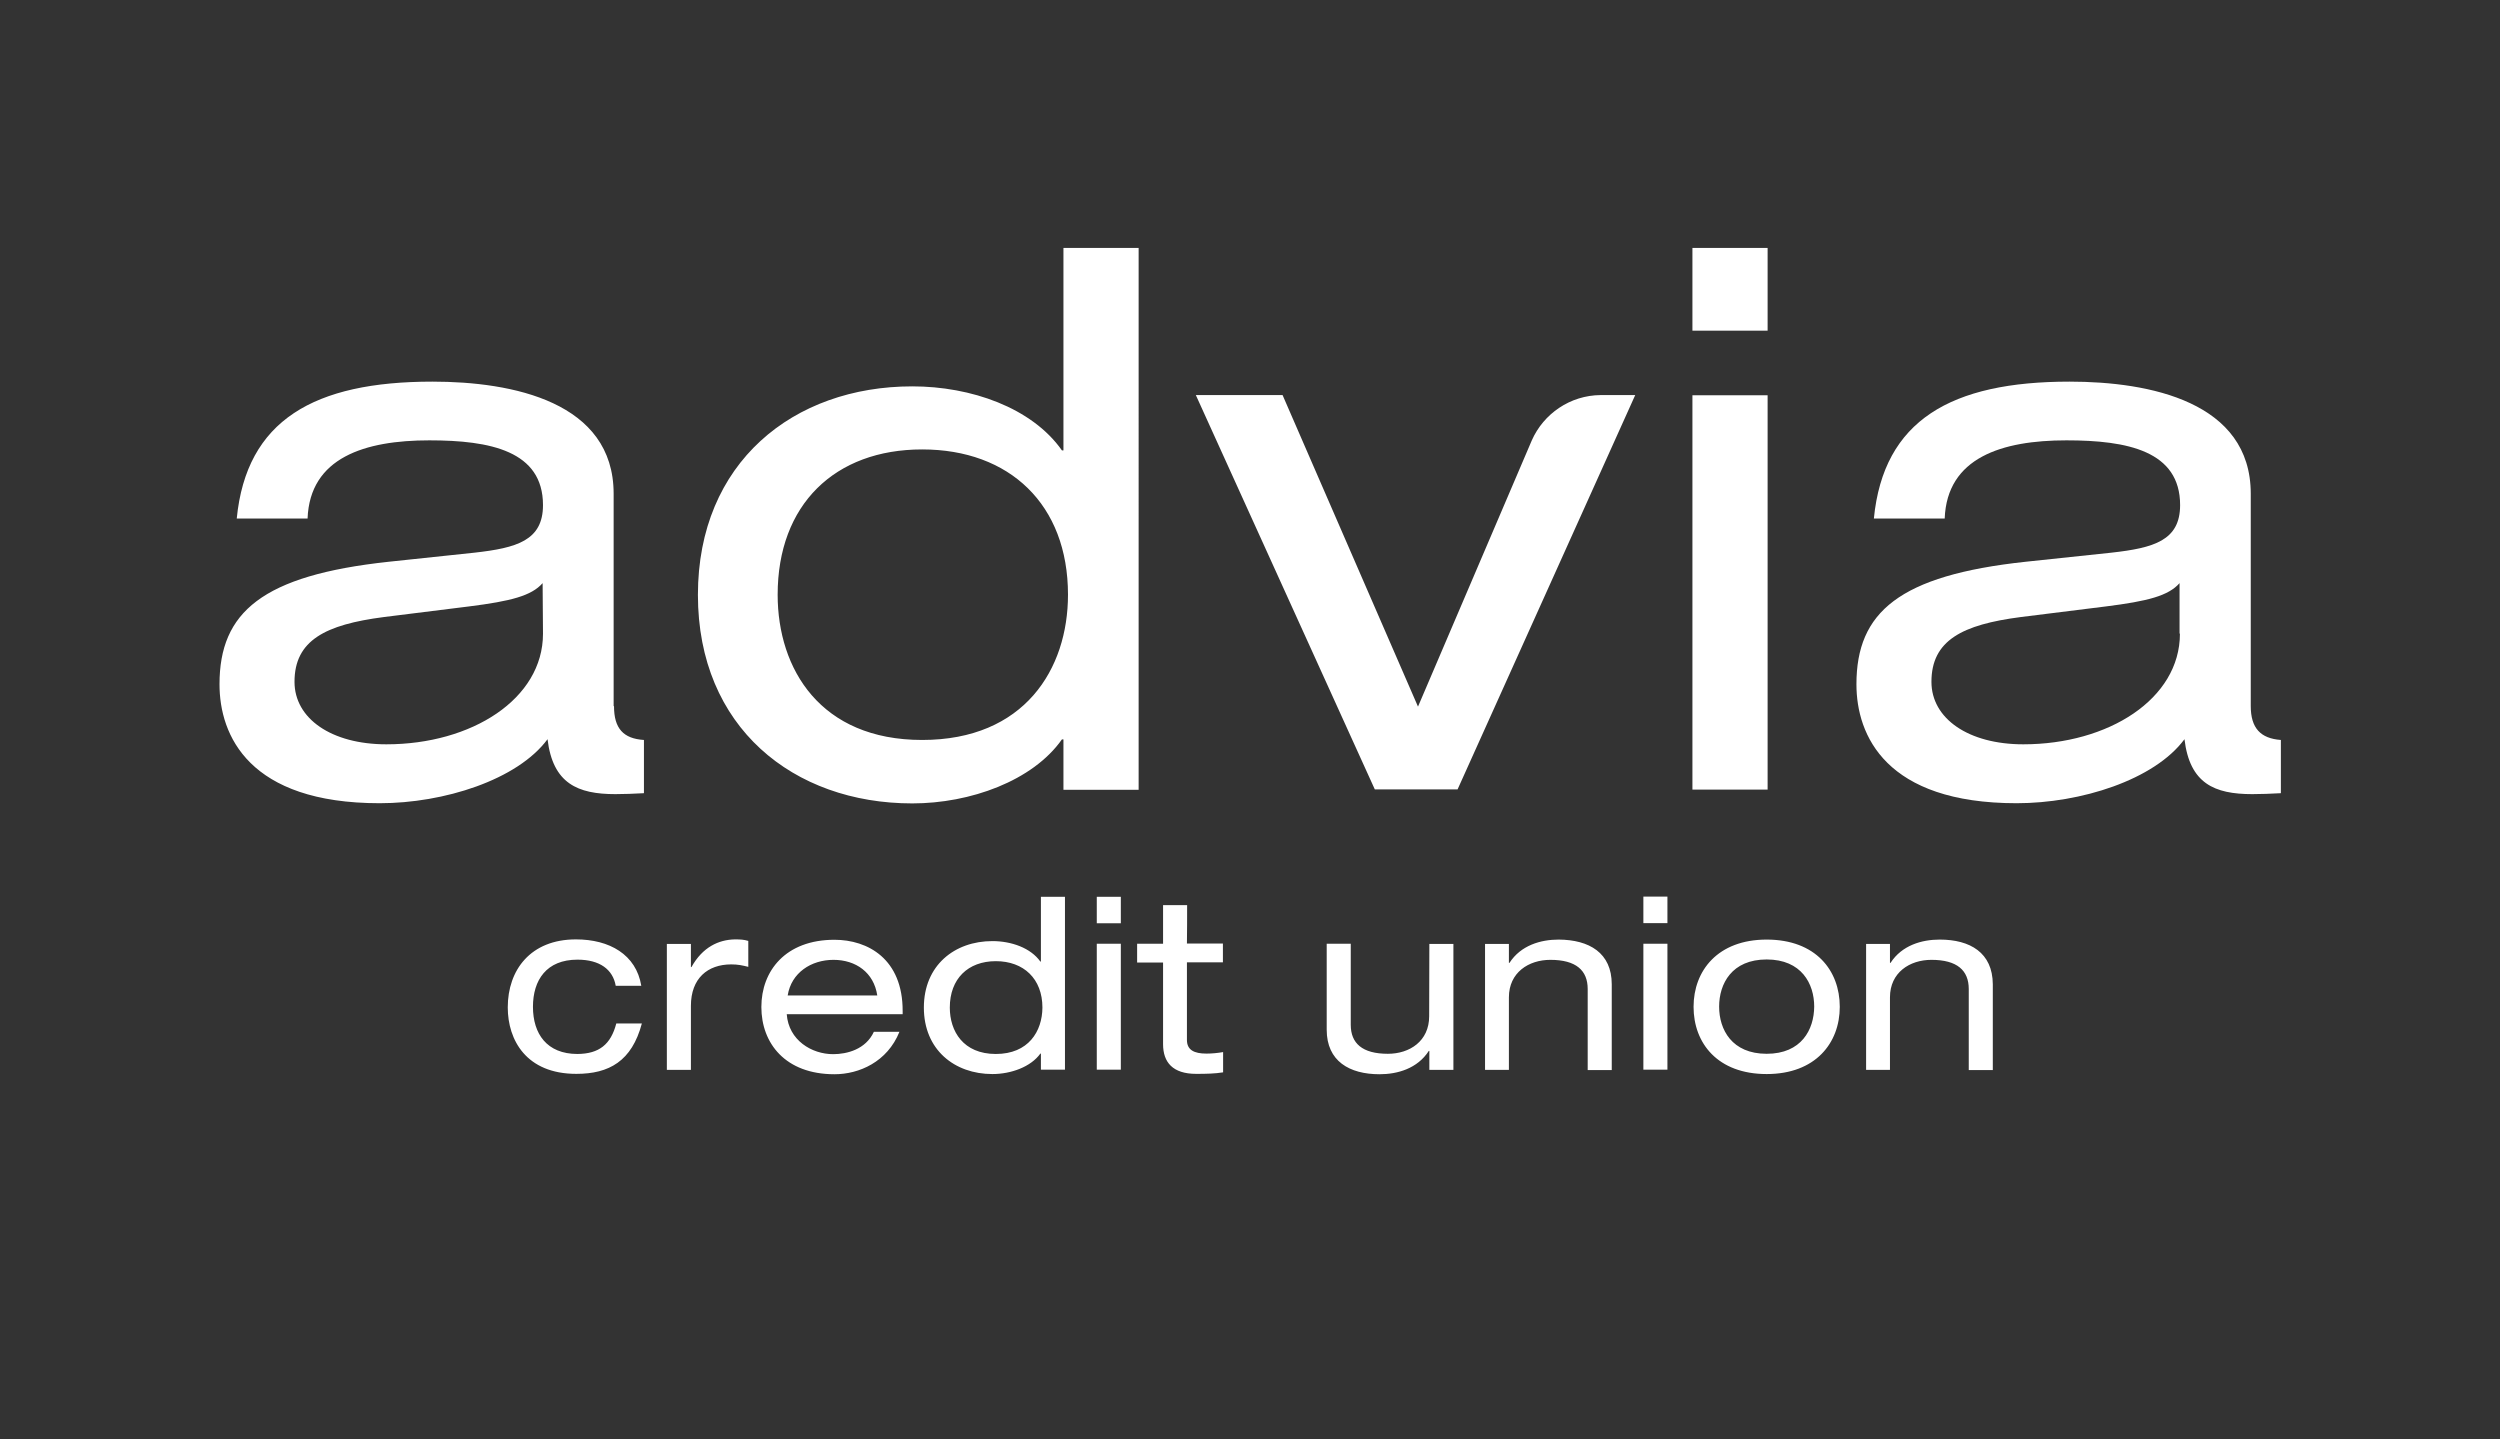
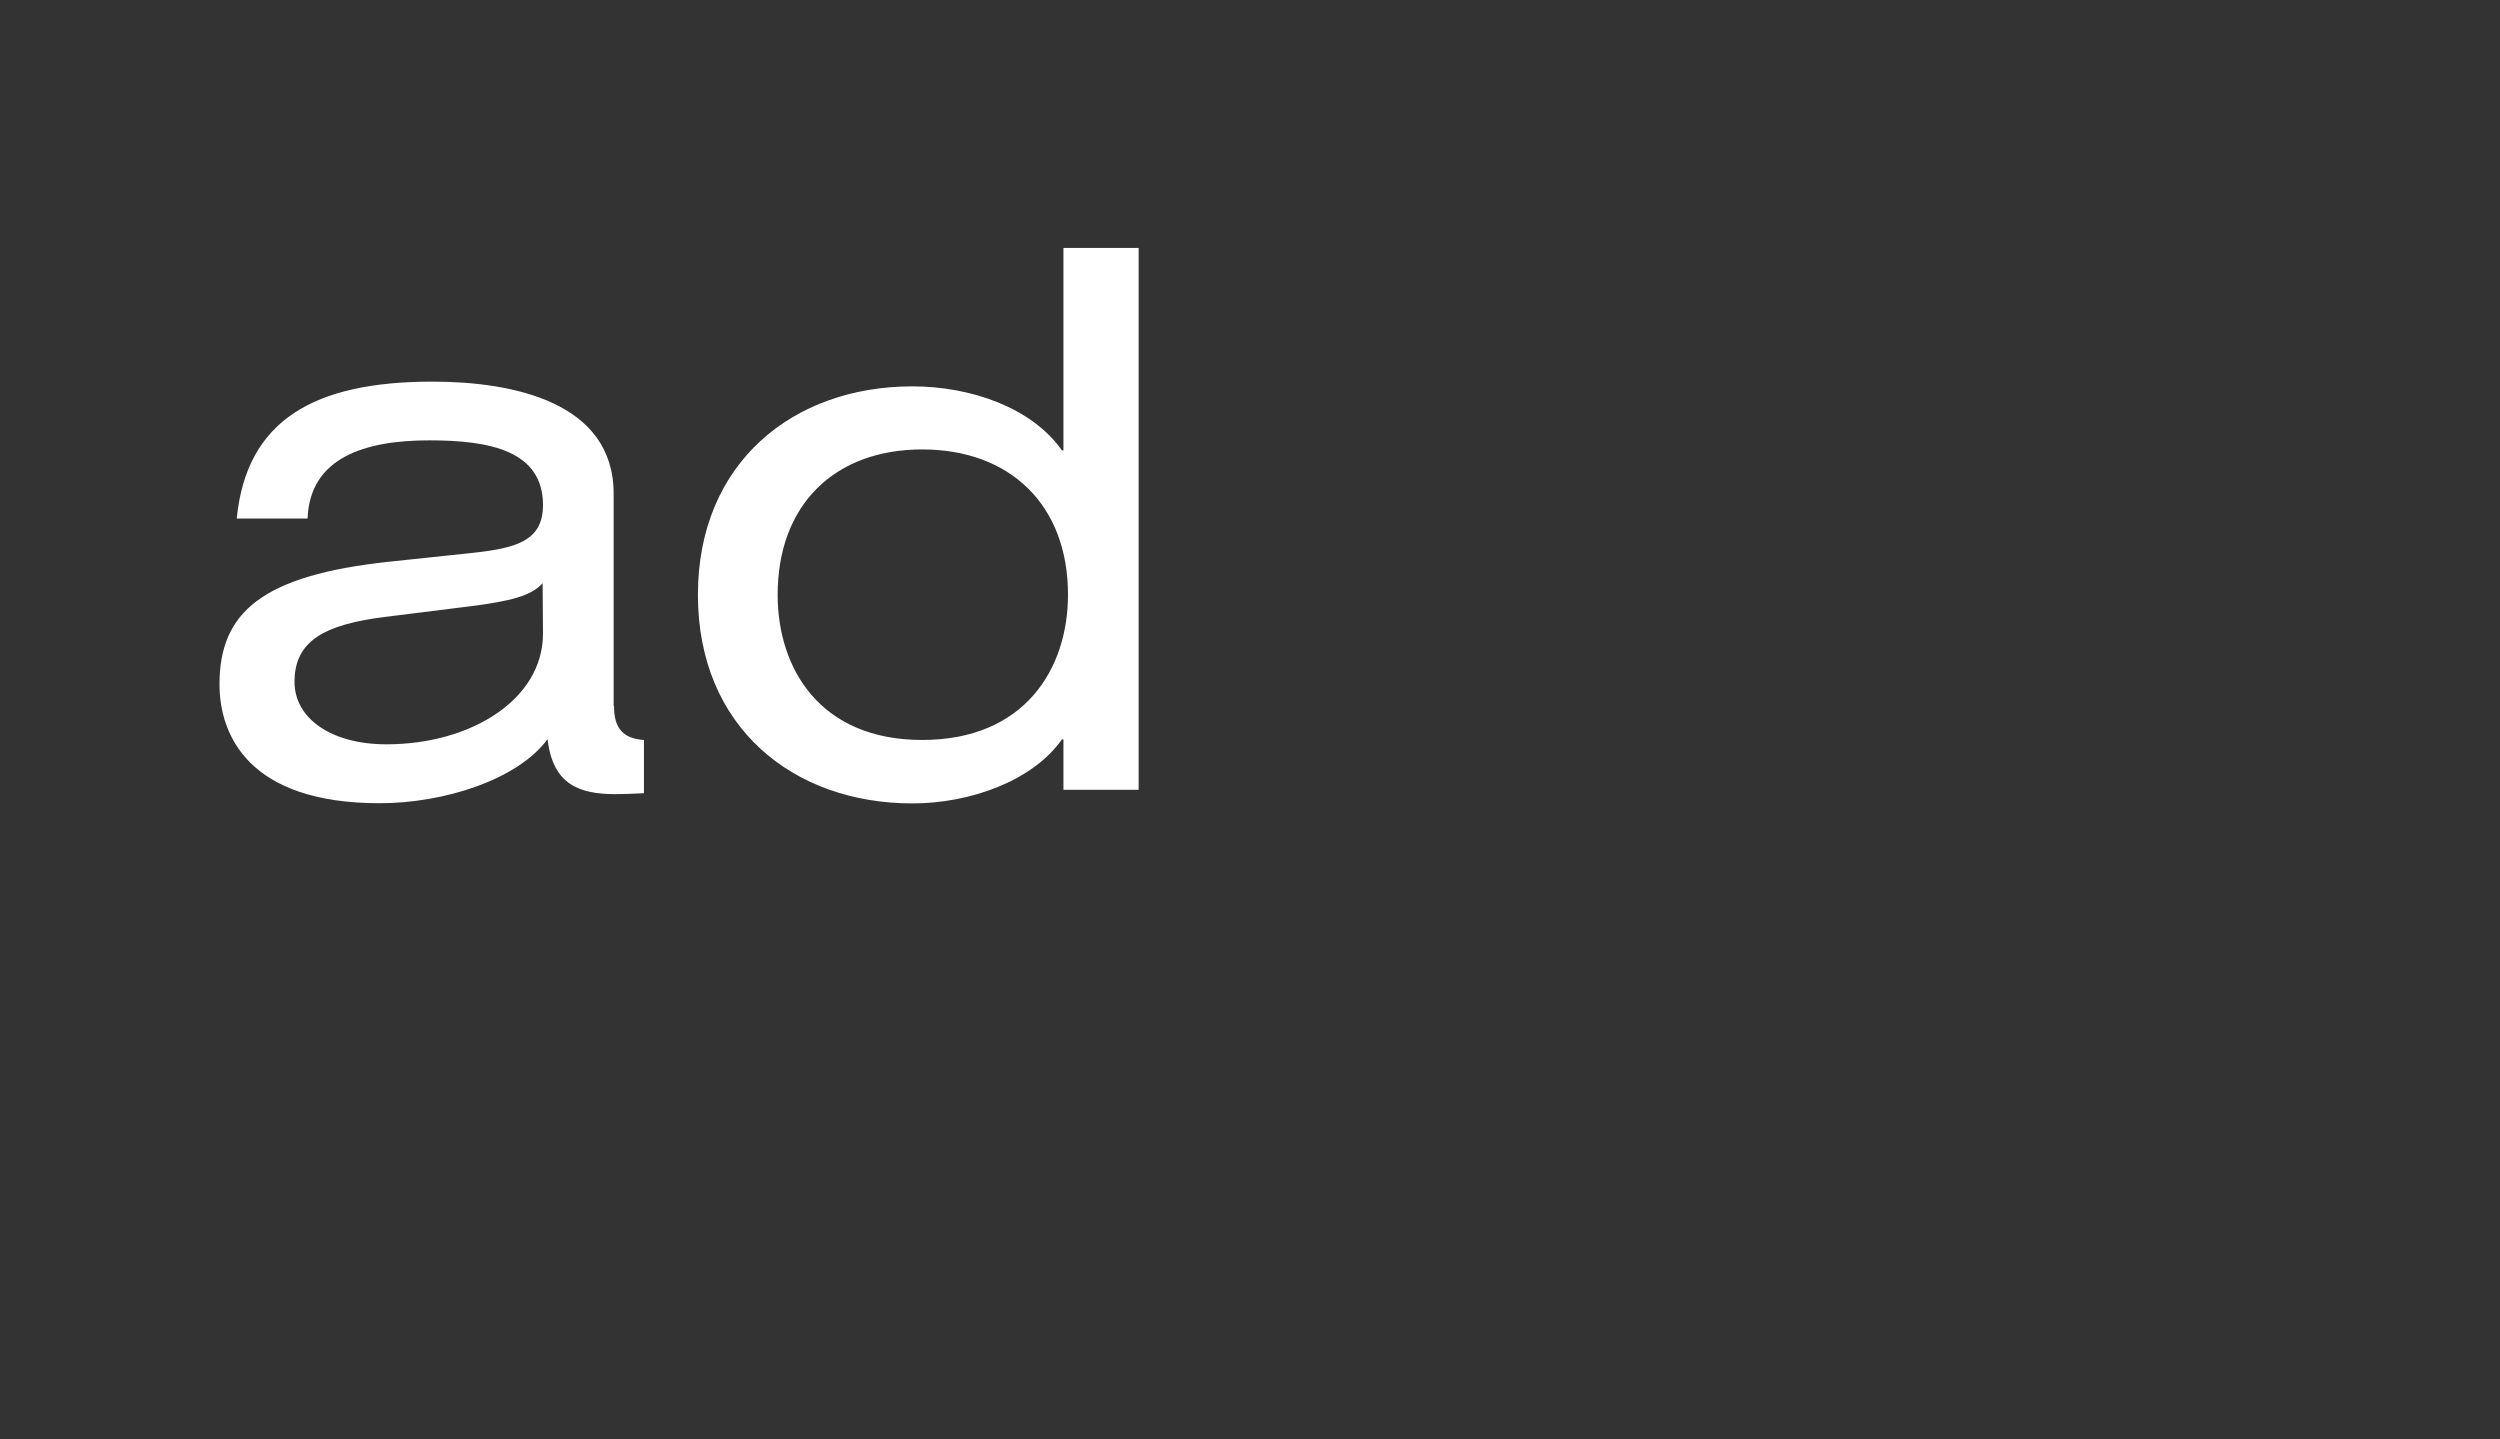
<svg xmlns="http://www.w3.org/2000/svg" version="1.1" id="Layer_1" x="0px" y="0px" width="132px" height="76px" viewBox="0 0 132 76" enable-background="new 0 0 132 76" xml:space="preserve">
  <rect x="0" y="0" width="132" height="76" fill="#333333" stroke="none" />
  <g>
    <path fill="#FFFFFF" d="M56.15,13.09v10.69h-0.08c-1.59-2.26-4.81-3.38-7.9-3.38c-6.28,0-11.32,4.02-11.32,11.01   s5.04,11.01,11.32,11.01c3.06,0,6.36-1.19,7.9-3.38h0.08v2.66h3.97V13.09H56.15z M48.69,39.07c-5.37,0-7.63-3.74-7.63-7.67   c0-4.76,3.02-7.67,7.63-7.67s7.7,2.9,7.7,7.67C56.39,35.33,54.09,39.07,48.69,39.07z M32.4,37.28V26.07c0-4.85-5.33-5.92-9.57-5.92   c-6.24,0-9.82,2.03-10.33,7.23h3.74c0.12-3.22,3.02-4.13,6.43-4.13c3.22,0,6,0.56,6,3.42c0,1.87-1.39,2.26-3.61,2.51l-4.53,0.48   c-6.68,0.72-8.94,2.66-8.94,6.47c0,2.7,1.55,6.28,8.46,6.28c3.38,0,7.27-1.23,8.86-3.38c0.28,2.34,1.59,2.9,3.58,2.9   c0.46,0,0.98-0.02,1.51-0.05v-2.81c-1.09-0.07-1.58-0.61-1.58-1.78L32.4,37.28z M28.67,33.46c0,3.45-3.77,5.84-8.27,5.84   c-2.9,0-4.85-1.36-4.85-3.3c0-2.19,1.63-3.02,4.72-3.42l4.49-0.56c2.22-0.28,3.3-0.56,3.89-1.23L28.67,33.46L28.67,33.46z" />
-     <path fill="#FFFFFF" d="M89.36,17.46h3.97v-4.37h-3.97V17.46z M89.36,41.69h3.97V20.87h-3.97V41.69z M118.84,37.28V26.07   c0-4.85-5.32-5.92-9.57-5.92c-6.24,0-9.82,2.03-10.33,7.23h3.74c0.12-3.22,3.02-4.13,6.43-4.13c3.22,0,6,0.56,6,3.42   c0,1.87-1.39,2.26-3.62,2.51l-4.53,0.48c-6.68,0.72-8.94,2.66-8.94,6.47c0,2.7,1.55,6.28,8.46,6.28c3.38,0,7.27-1.23,8.86-3.38   c0.28,2.34,1.58,2.9,3.58,2.9c0.46,0,0.98-0.02,1.51-0.05v-2.81C119.35,38.99,118.84,38.44,118.84,37.28L118.84,37.28z    M115.1,33.46c0,3.45-3.78,5.84-8.27,5.84c-2.9,0-4.85-1.36-4.85-3.3c0-2.19,1.63-3.02,4.72-3.42l4.49-0.56   c2.22-0.28,3.3-0.56,3.89-1.23v2.66C115.09,33.46,115.1,33.46,115.1,33.46z M80.88,23.25l-6.01,14.06l-7.15-16.45h-4.58l9.45,20.82   h4.37l9.38-20.82h-1.82C82.9,20.87,81.5,21.85,80.88,23.25L80.88,23.25z" />
-     <path fill="#FFFFFF" d="M30.49,55.65c-1.62,0-2.35-1.07-2.35-2.49c0-1.42,0.72-2.49,2.35-2.49c1.18,0,1.87,0.52,2.02,1.38h1.35   c-0.27-1.65-1.68-2.45-3.45-2.45c-2.4,0-3.6,1.62-3.6,3.59c0,1.73,0.98,3.51,3.62,3.51c1.73,0,2.93-0.67,3.46-2.66h-1.35   C32.25,55.15,31.63,55.64,30.49,55.65L30.49,55.65z M36.51,51.06h-0.03v-1.22h-1.27v6.65h1.27v-3.38c0-1.45,0.88-2.19,2.13-2.19   c0.35,0,0.58,0.05,0.9,0.13v-1.37c-0.24-0.07-0.4-0.08-0.72-0.08C37.95,49.62,37.1,50,36.51,51.06L36.51,51.06z M44.06,49.62   c-2.58,0-3.86,1.64-3.86,3.55c0,1.92,1.27,3.55,3.86,3.55c1.3,0,2.79-0.65,3.43-2.24h-1.35c-0.43,0.93-1.42,1.18-2.15,1.18   c-1.13,0-2.35-0.73-2.45-2.11h6.12v-0.16C47.67,50.63,45.82,49.62,44.06,49.62L44.06,49.62z M41.59,52.56   c0.19-1.2,1.24-1.88,2.42-1.88s2.13,0.67,2.31,1.88H41.59z M54.96,50.77h-0.03c-0.51-0.72-1.53-1.08-2.53-1.08   c-2,0-3.62,1.28-3.62,3.51s1.62,3.51,3.62,3.51c0.98,0,2.03-0.38,2.53-1.08h0.03v0.85h1.27v-9.13h-1.27V50.77z M52.58,55.65   c-1.72,0-2.43-1.2-2.43-2.45c0-1.52,0.96-2.45,2.43-2.45s2.46,0.93,2.46,2.45C55.03,54.46,54.3,55.65,52.58,55.65z M57.91,48.75   h1.27v-1.4h-1.27V48.75z M57.91,56.48h1.27v-6.65h-1.27V56.48z M62.68,47.79h-1.27v2.04h-1.37v0.99h1.37v4.31   c0,0.96,0.51,1.57,1.75,1.57c0.52,0,0.99-0.01,1.42-0.08v-1.07c-0.29,0.05-0.58,0.08-0.88,0.08c-0.65,0-1.03-0.19-1.03-0.72v-4.1   h1.9v-0.99h-1.9C62.68,49.82,62.68,47.79,62.68,47.79z M75.46,53.66c0,1.31-1.03,1.98-2.18,1.98c-1.36,0-1.96-0.56-1.96-1.53v-4.28   h-1.27v4.54c0,1.66,1.2,2.35,2.79,2.35c0.95,0,2-0.3,2.6-1.23h0.03v1h1.27v-6.65h-1.27L75.46,53.66L75.46,53.66L75.46,53.66z    M82.3,49.61c-0.95,0-2,0.3-2.6,1.23h-0.03v-1h-1.26v6.65h1.26v-3.83c0-1.31,1.04-1.98,2.19-1.98c1.36,0,1.97,0.56,1.97,1.54v4.28   h1.27v-4.53C85.1,50.31,83.91,49.62,82.3,49.61L82.3,49.61z M86.77,56.48h1.27v-6.65h-1.27V56.48z M86.77,48.74h1.27v-1.4h-1.27   V48.74z M93.28,49.61c-2.58,0-3.86,1.64-3.86,3.55c0,1.92,1.27,3.55,3.86,3.55c2.58,0,3.86-1.64,3.86-3.55   C97.14,51.24,95.87,49.61,93.28,49.61z M93.28,55.64c-1.84,0-2.51-1.28-2.51-2.49c0-1.21,0.67-2.49,2.51-2.49   c1.84,0,2.51,1.28,2.51,2.49C95.78,54.36,95.12,55.64,93.28,55.64z M102.42,49.61c-0.95,0-2,0.3-2.6,1.23h-0.03v-1h-1.26v6.65h1.26   v-3.83c0-1.31,1.04-1.98,2.19-1.98c1.36,0,1.97,0.56,1.97,1.54v4.28h1.27v-4.53C105.21,50.3,104.02,49.61,102.42,49.61   L102.42,49.61z" />
  </g>
</svg>